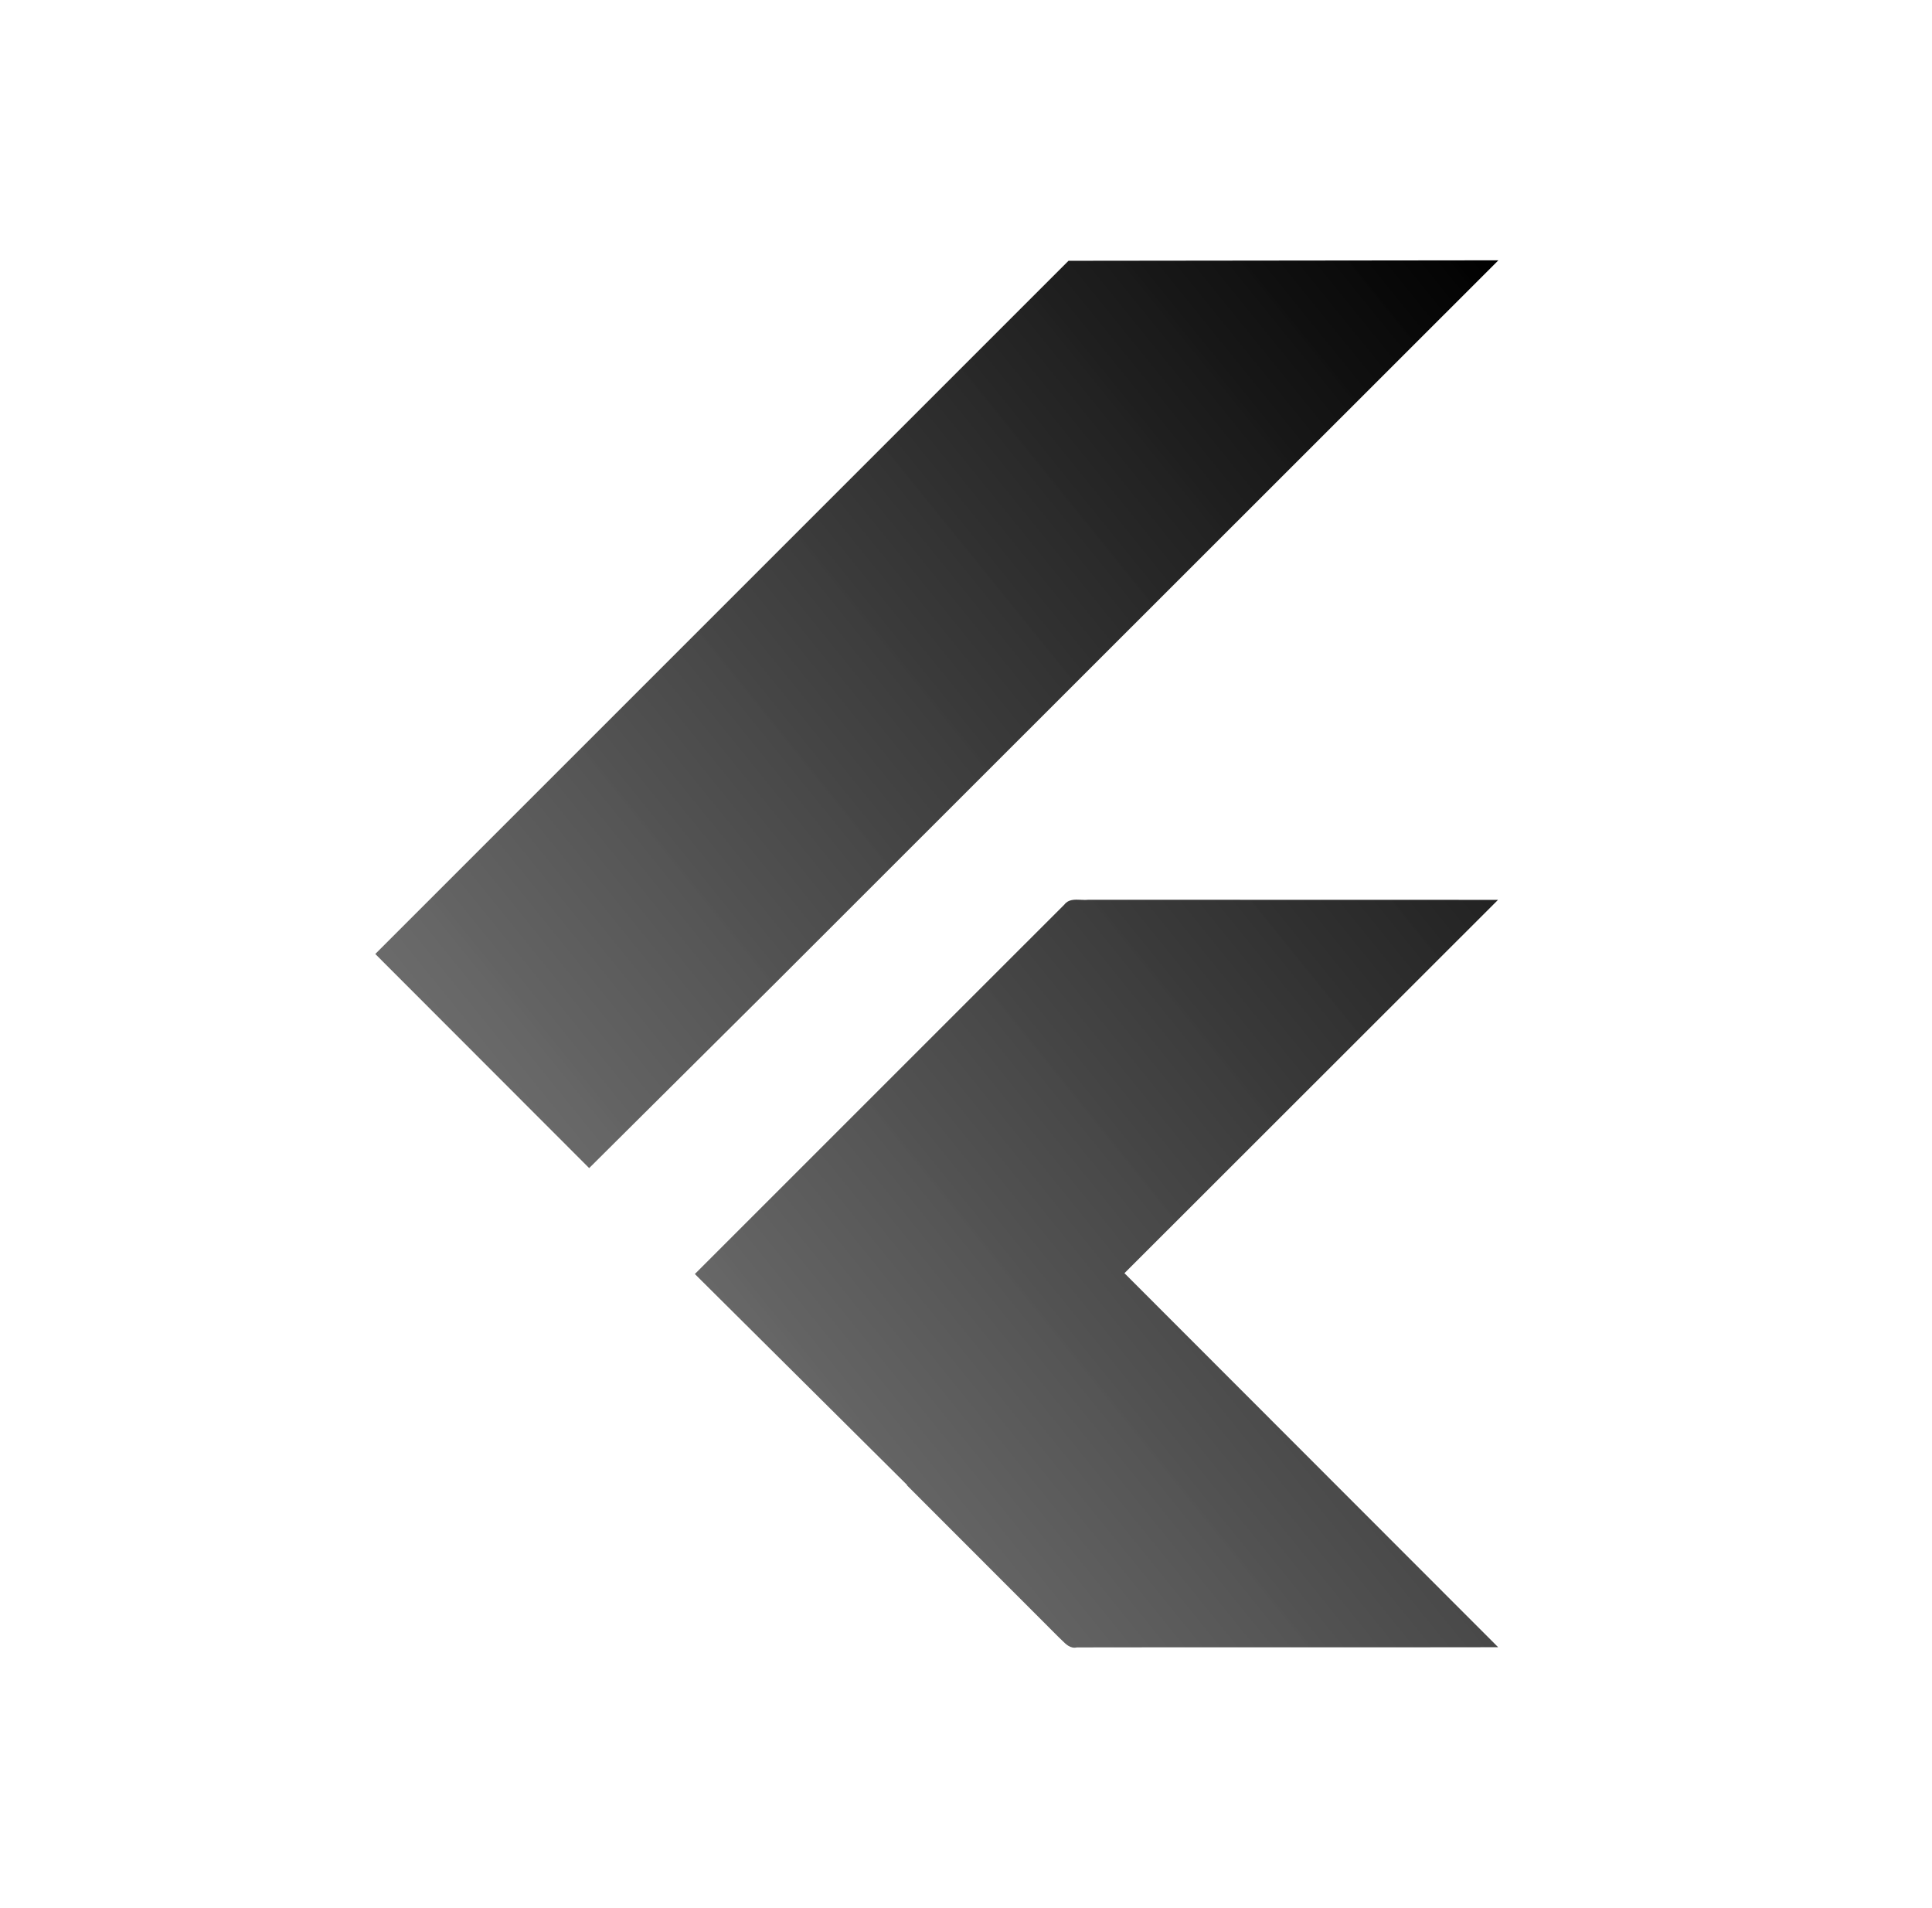
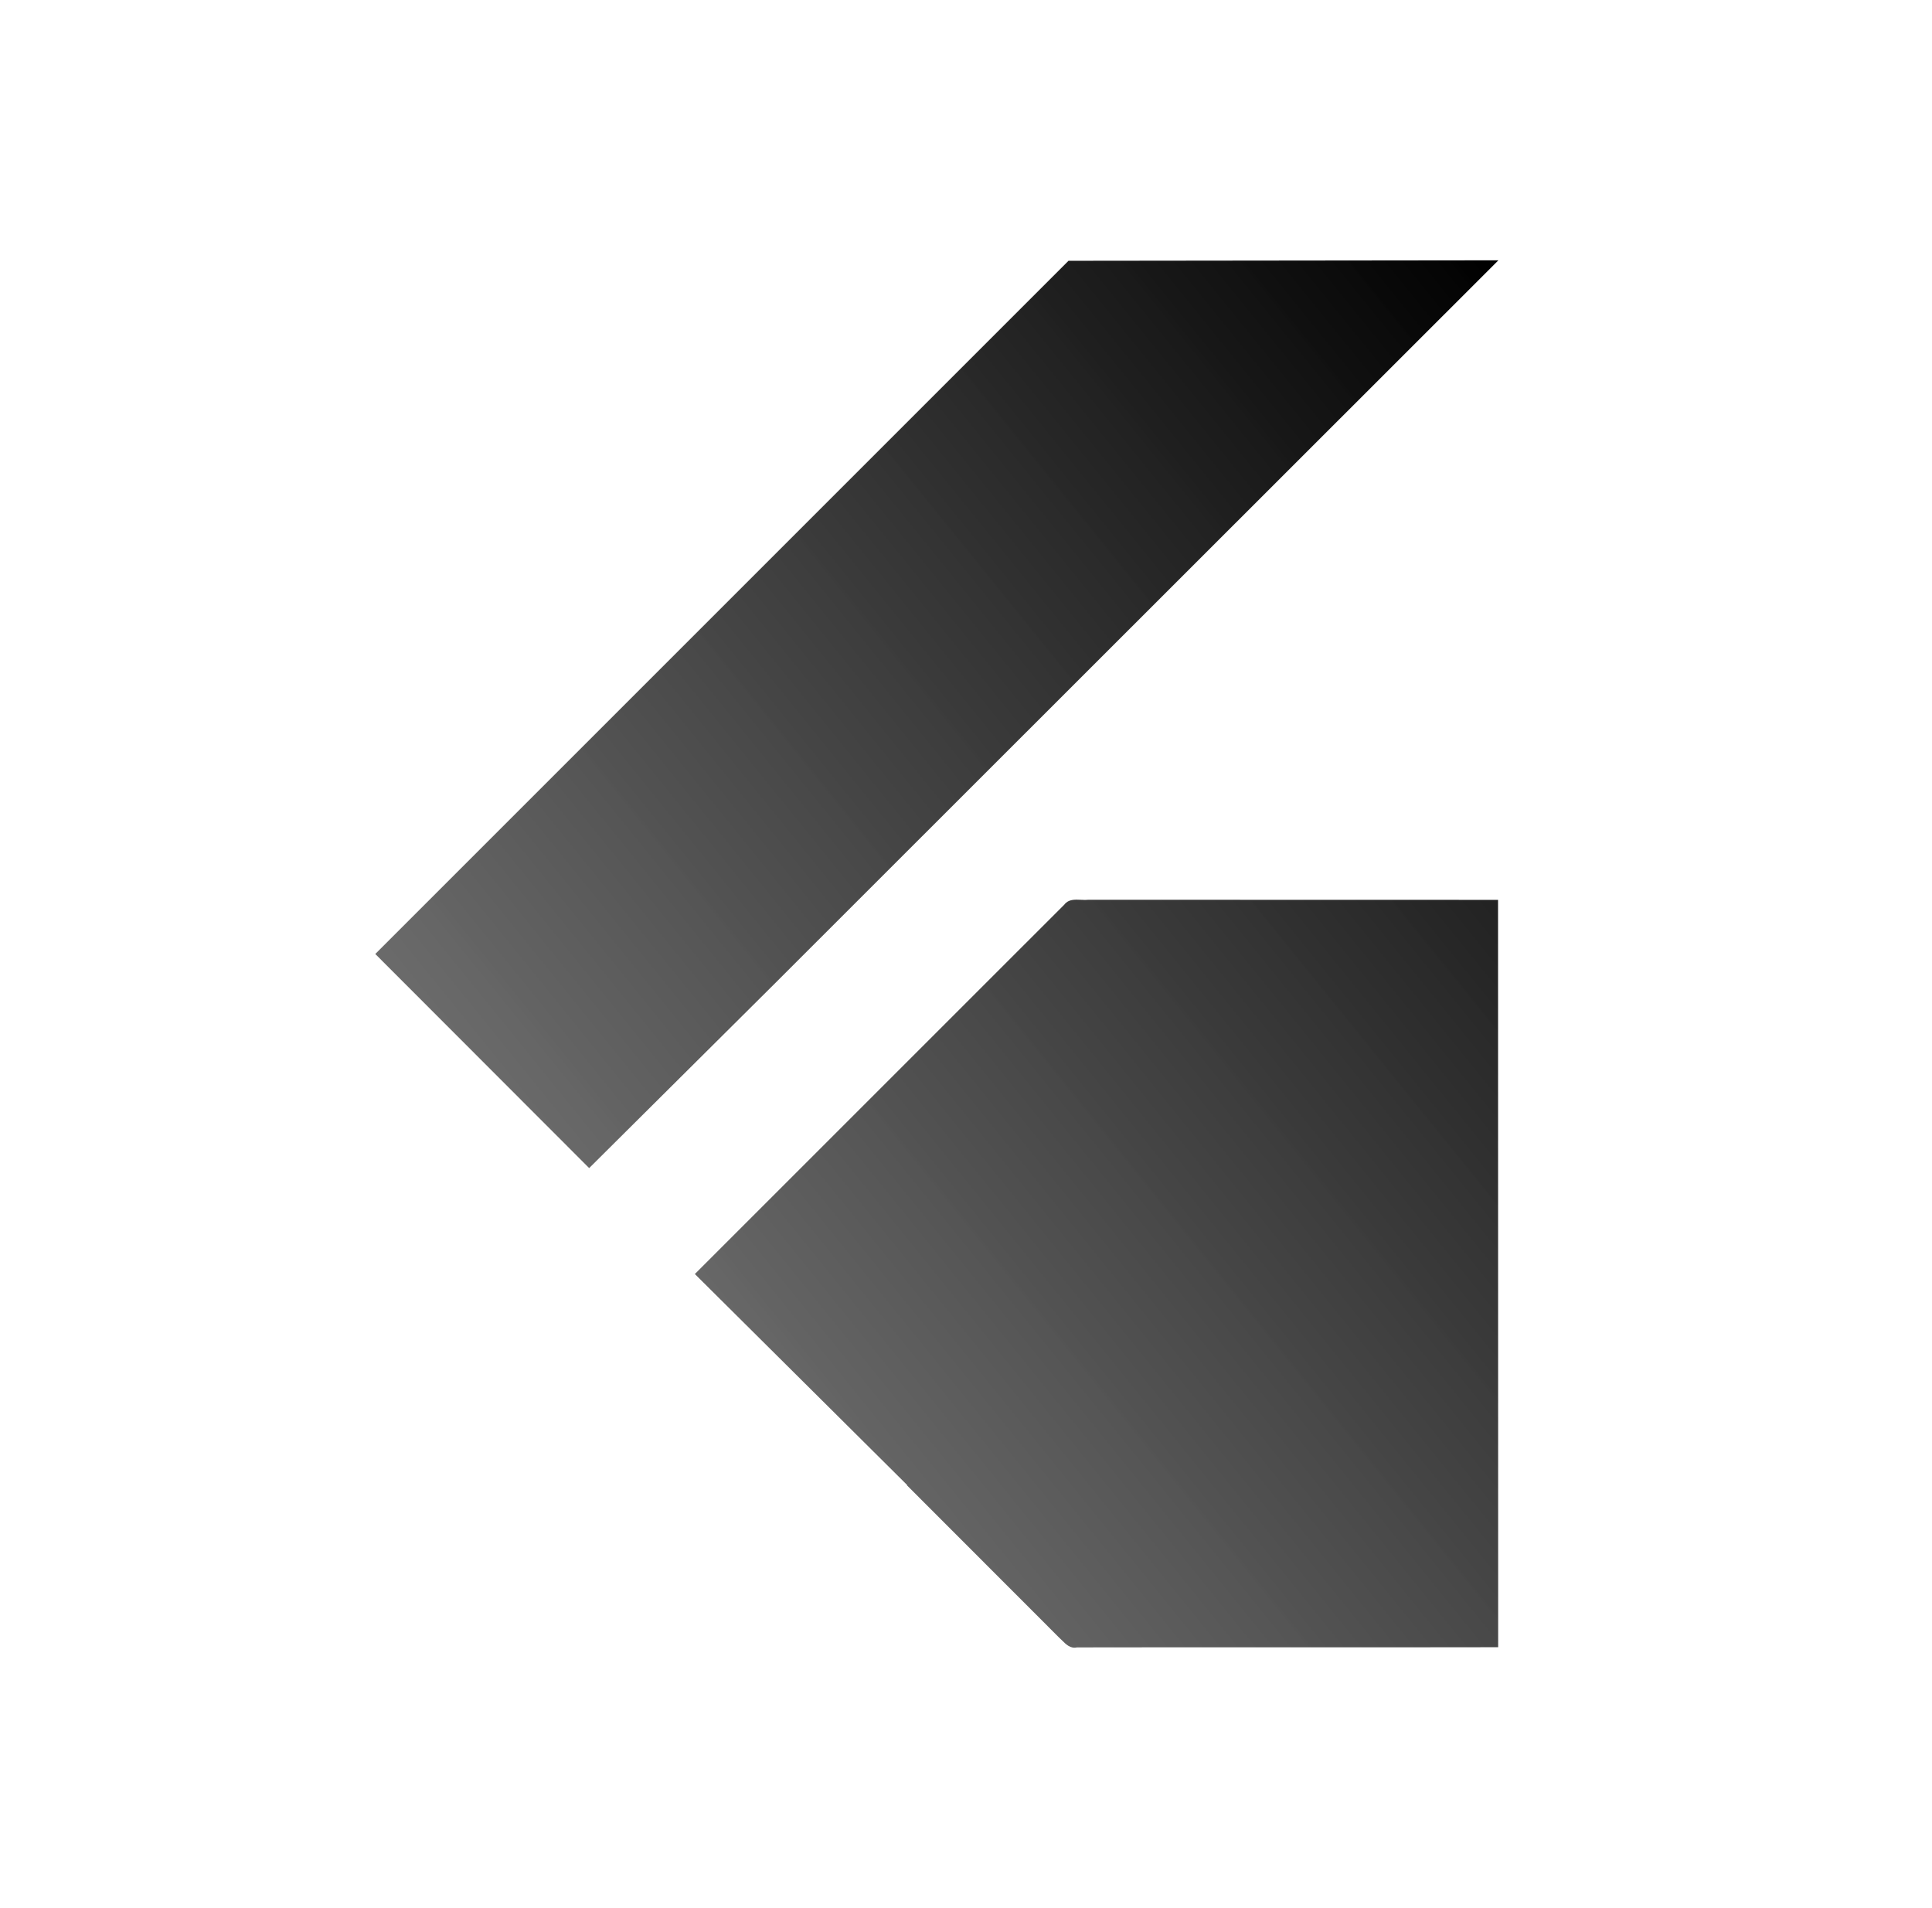
<svg xmlns="http://www.w3.org/2000/svg" width="81" height="80" viewBox="0 0 81 80" fill="none">
-   <path fill-rule="evenodd" clip-rule="evenodd" d="M62.821 10.914L44.797 10.934L15.734 39.997L24.701 48.974L32.582 41.138L62.821 10.914ZM45.314 37.725C45.059 37.714 44.795 37.702 44.629 37.92L29.132 53.415L38.034 62.263L38.023 62.273L44.394 68.649C44.436 68.686 44.477 68.728 44.52 68.77C44.694 68.944 44.881 69.131 45.151 69.07C48.094 69.064 51.037 69.065 53.98 69.066C56.923 69.067 59.867 69.068 62.811 69.062L47.143 53.38L62.806 37.728L45.62 37.724C45.525 37.735 45.42 37.73 45.314 37.725Z" fill="url(#paint0_linear_1785_15060)" />
+   <path fill-rule="evenodd" clip-rule="evenodd" d="M62.821 10.914L44.797 10.934L15.734 39.997L24.701 48.974L32.582 41.138L62.821 10.914ZM45.314 37.725C45.059 37.714 44.795 37.702 44.629 37.92L29.132 53.415L38.034 62.263L38.023 62.273L44.394 68.649C44.436 68.686 44.477 68.728 44.52 68.77C44.694 68.944 44.881 69.131 45.151 69.07C48.094 69.064 51.037 69.065 53.98 69.066C56.923 69.067 59.867 69.068 62.811 69.062L62.806 37.728L45.62 37.724C45.525 37.735 45.42 37.73 45.314 37.725Z" fill="url(#paint0_linear_1785_15060)" />
  <defs>
    <linearGradient id="paint0_linear_1785_15060" x1="15.734" y1="69.082" x2="72.627" y2="23.028" gradientUnits="userSpaceOnUse">
      <stop stop-color="#171717" stop-opacity="0.5" />
      <stop offset="1" />
    </linearGradient>
  </defs>
</svg>